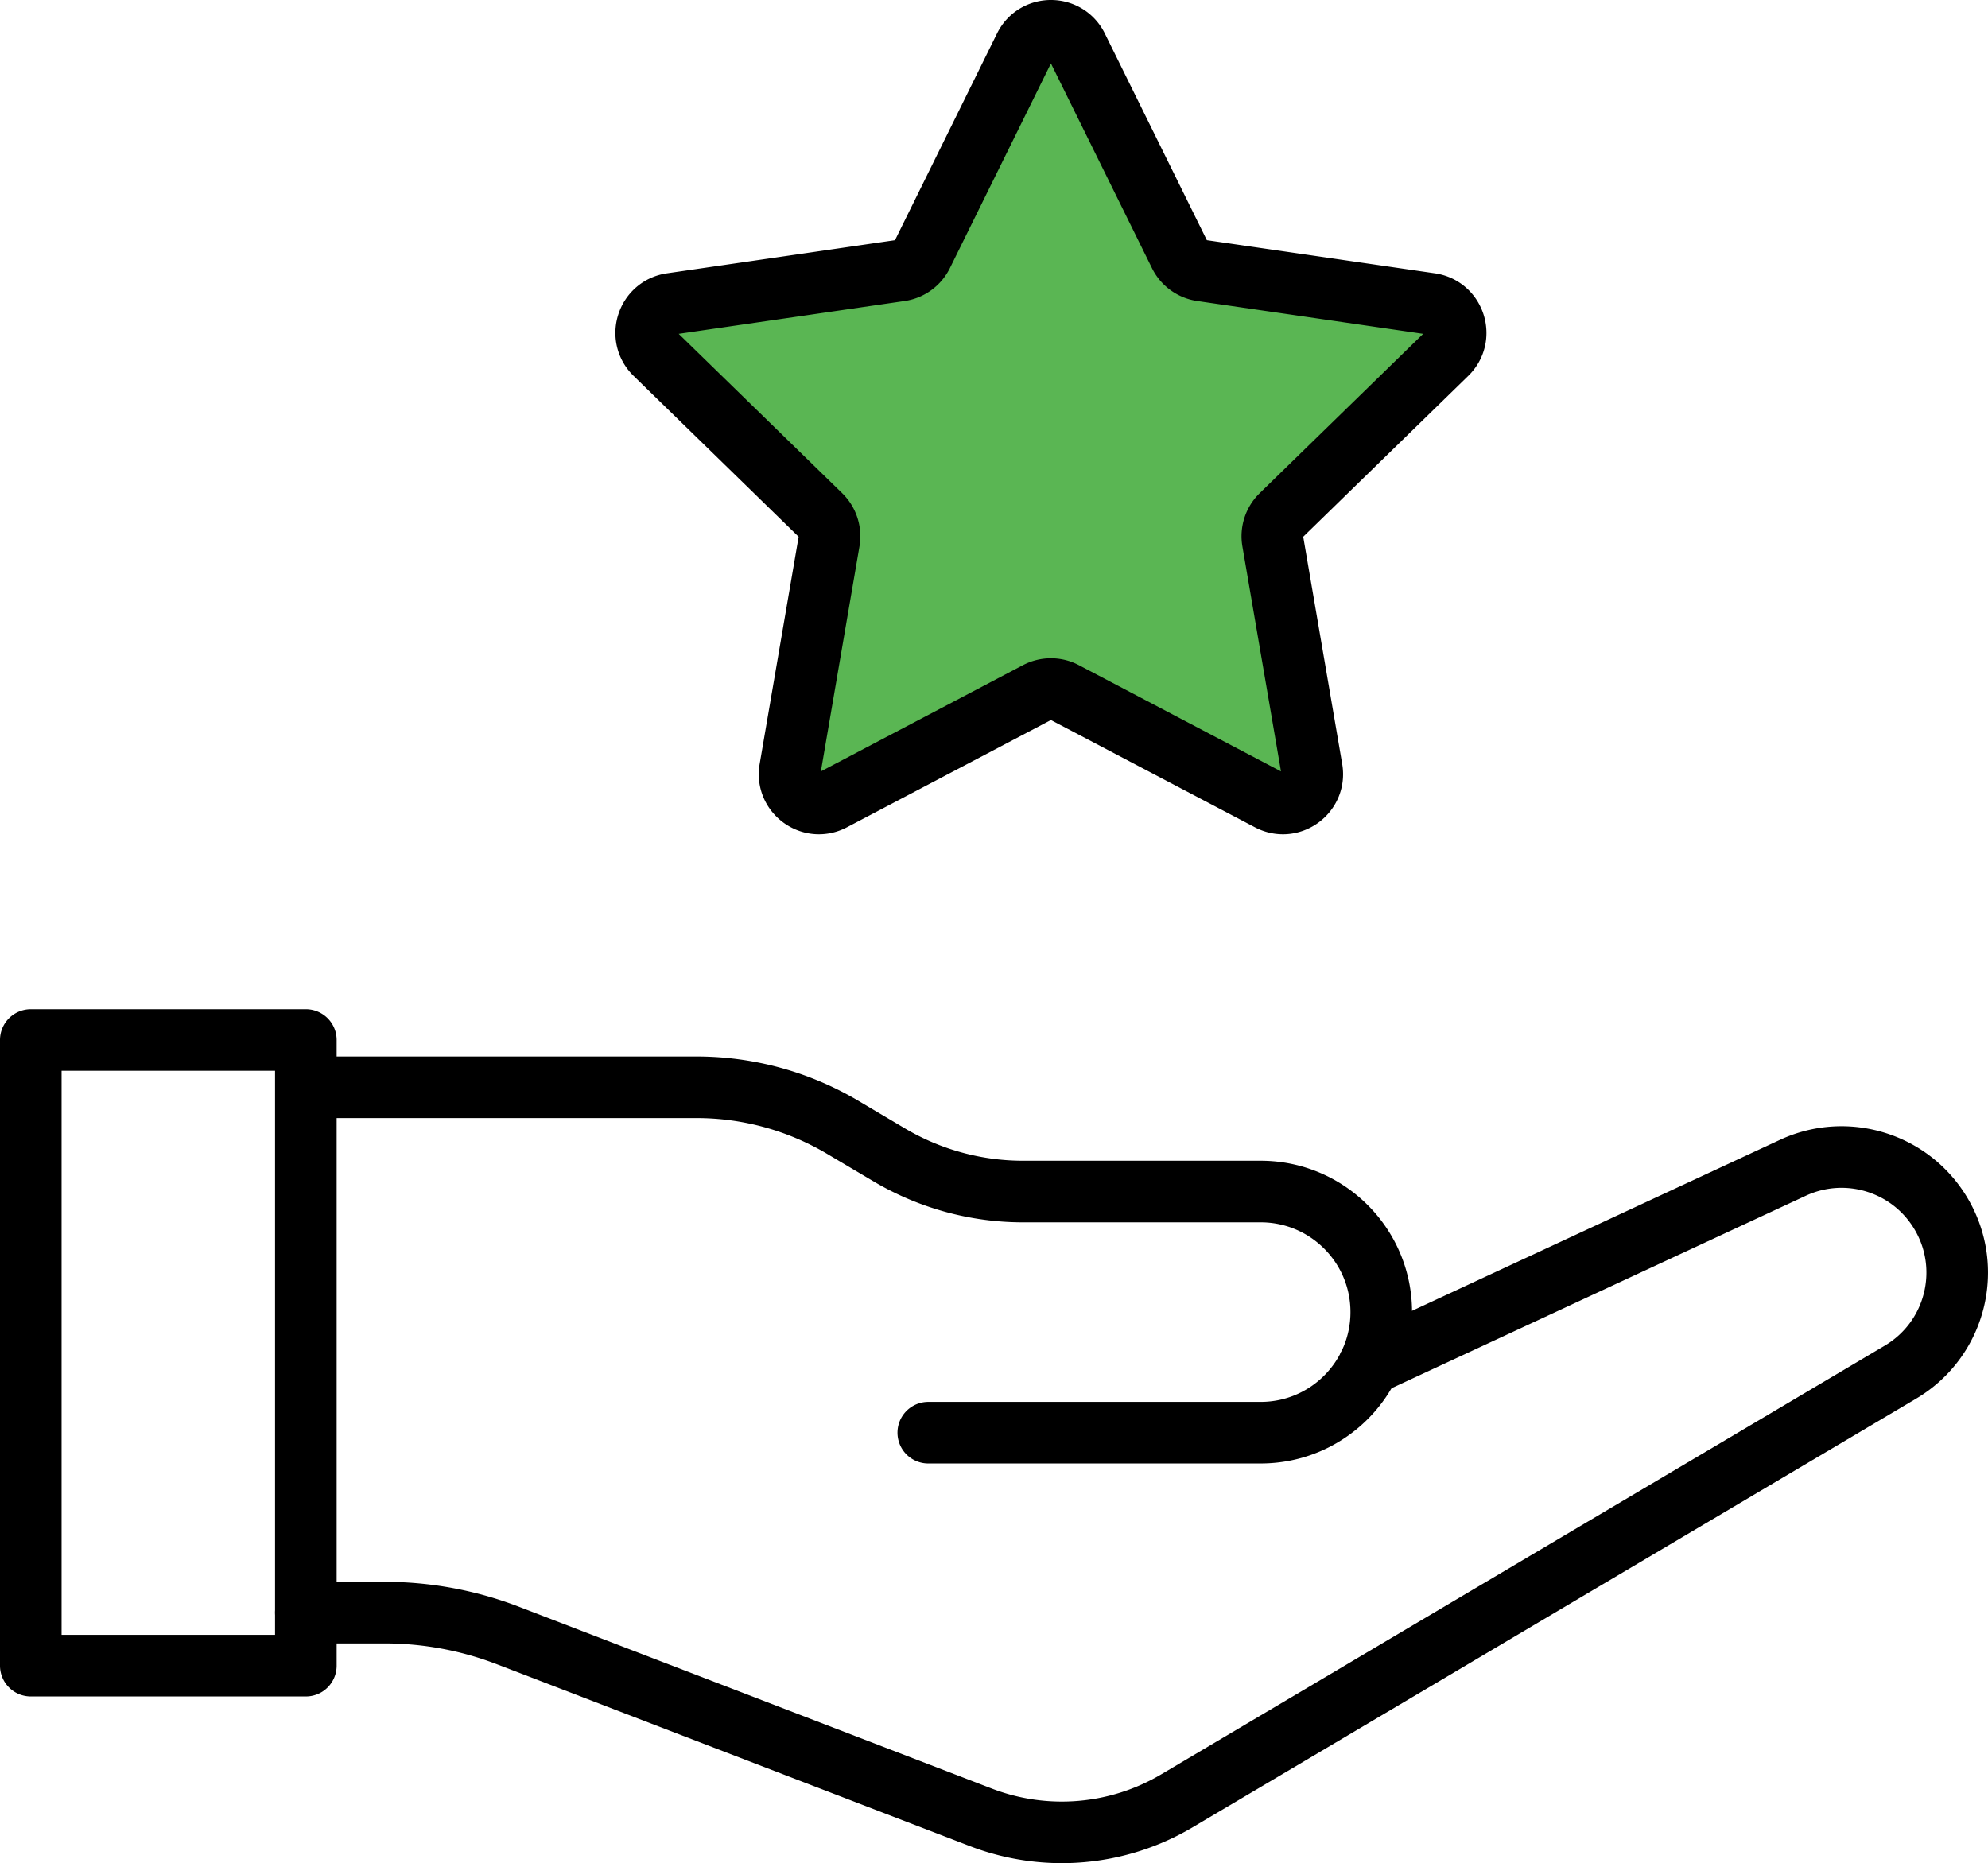
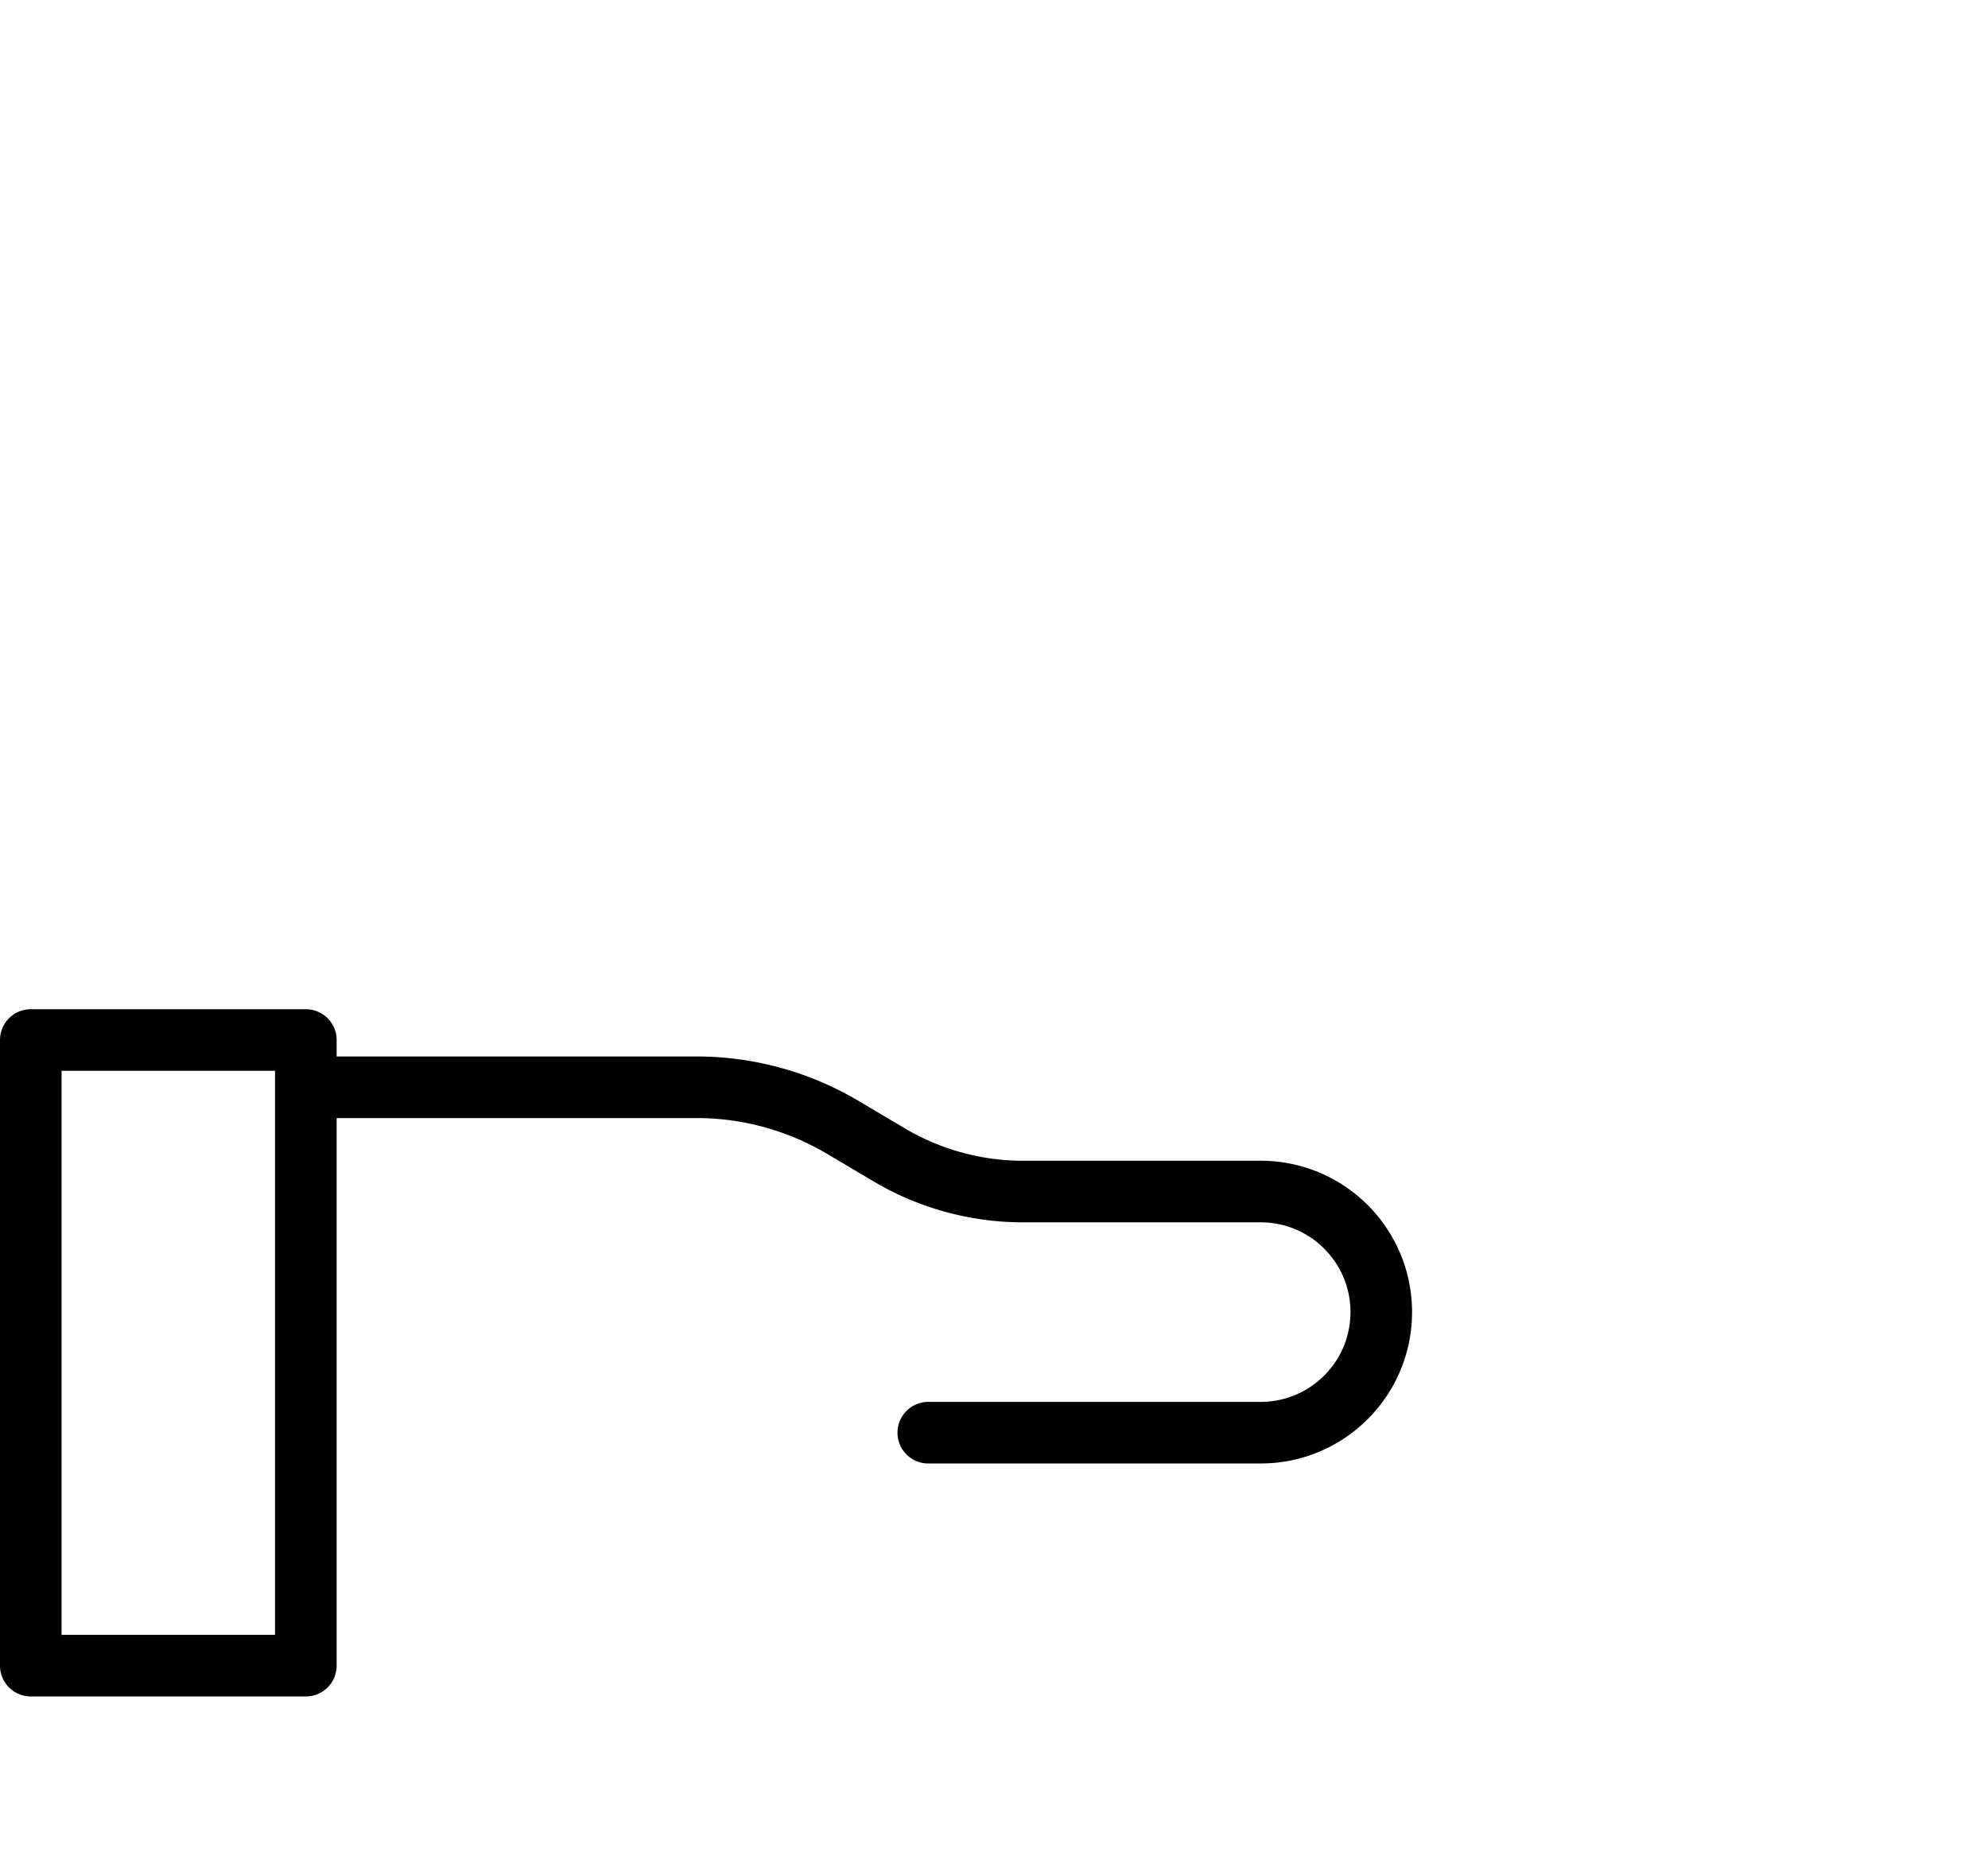
<svg xmlns="http://www.w3.org/2000/svg" viewBox="0 0 266.778 250.044">
  <g fill="none" stroke="#000" stroke-linecap="round" stroke-linejoin="round" stroke-width="8.265">
    <path d="M4.132 139.575h36.911v83.965H4.132zM41.043 145.916h52.419a38.503 38.503 0 0 1 19.634 5.381l6.226 3.69a35.246 35.246 0 0 0 17.968 4.924h31.886c8.936 0 16.181 7.244 16.181 16.181h0c0 8.936-7.244 16.181-16.181 16.181H124.57" />
-     <path d="m183.742 183.145 56.848-26.418c7.178-3.336 15.717-.733 19.813 6.04h0c4.463 7.379 2.053 16.981-5.366 21.377l-97.099 57.535a30.303 30.303 0 0 1-26.321 2.214l-63.452-24.398a46.105 46.105 0 0 0-16.55-3.072H41.042" />
  </g>
-   <path fill="#5ab653" stroke="#000" stroke-linecap="round" stroke-linejoin="round" stroke-width="8.265" d="m144.559 6.327 13.733 27.827a3.937 3.937 0 0 0 2.965 2.154l30.709 4.462c3.23.469 4.519 4.438 2.182 6.716l-22.221 21.66a3.935 3.935 0 0 0-1.132 3.485l5.246 30.585c.552 3.217-2.825 5.67-5.713 4.151l-27.467-14.44a3.939 3.939 0 0 0-3.665 0l-27.467 14.44c-2.889 1.519-6.265-.934-5.713-4.151l5.246-30.585a3.937 3.937 0 0 0-1.132-3.485l-22.221-21.66c-2.337-2.278-1.047-6.247 2.182-6.716l30.709-4.462a3.94 3.94 0 0 0 2.965-2.154l13.733-27.827c1.444-2.927 5.618-2.927 7.062 0Z" />
</svg>